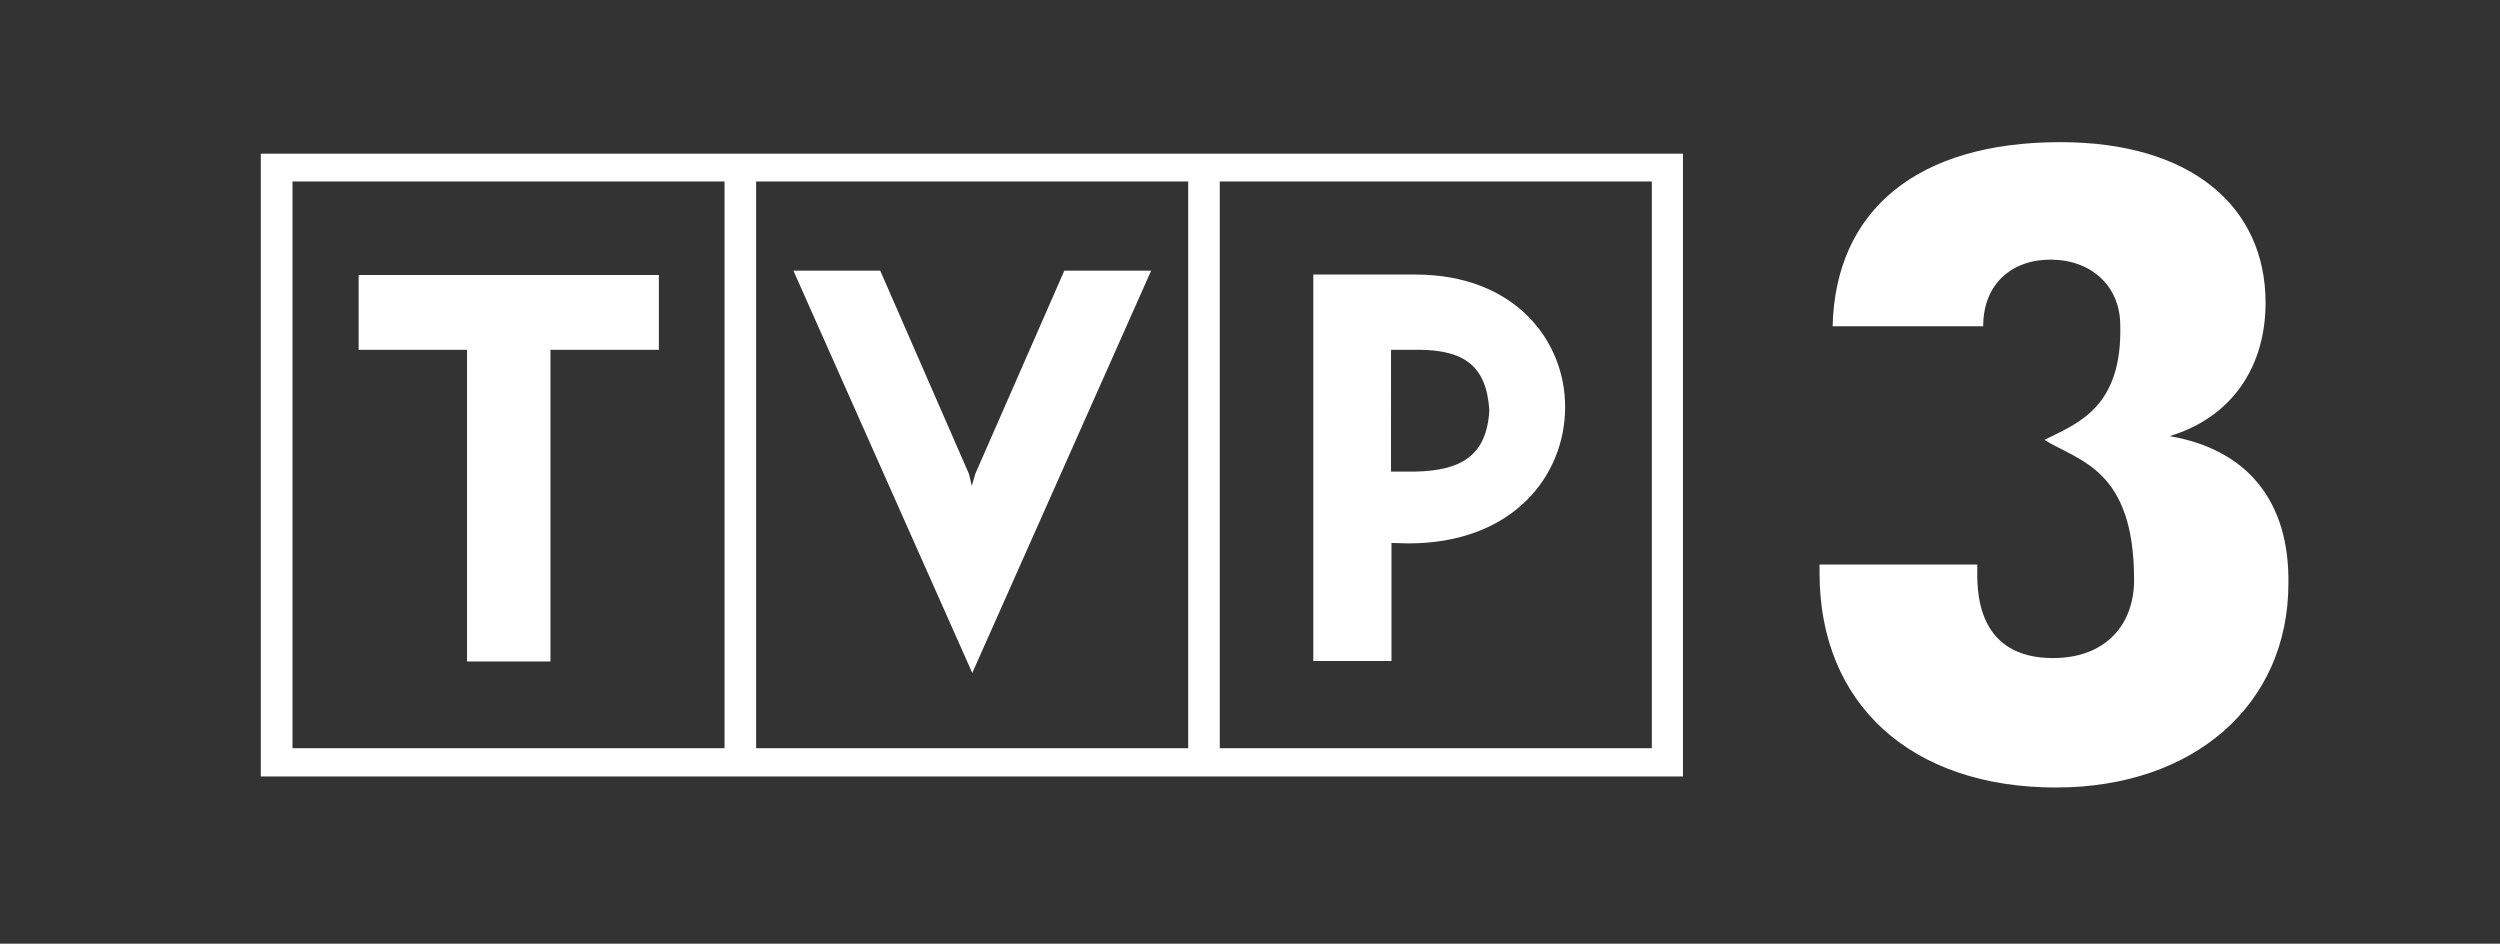
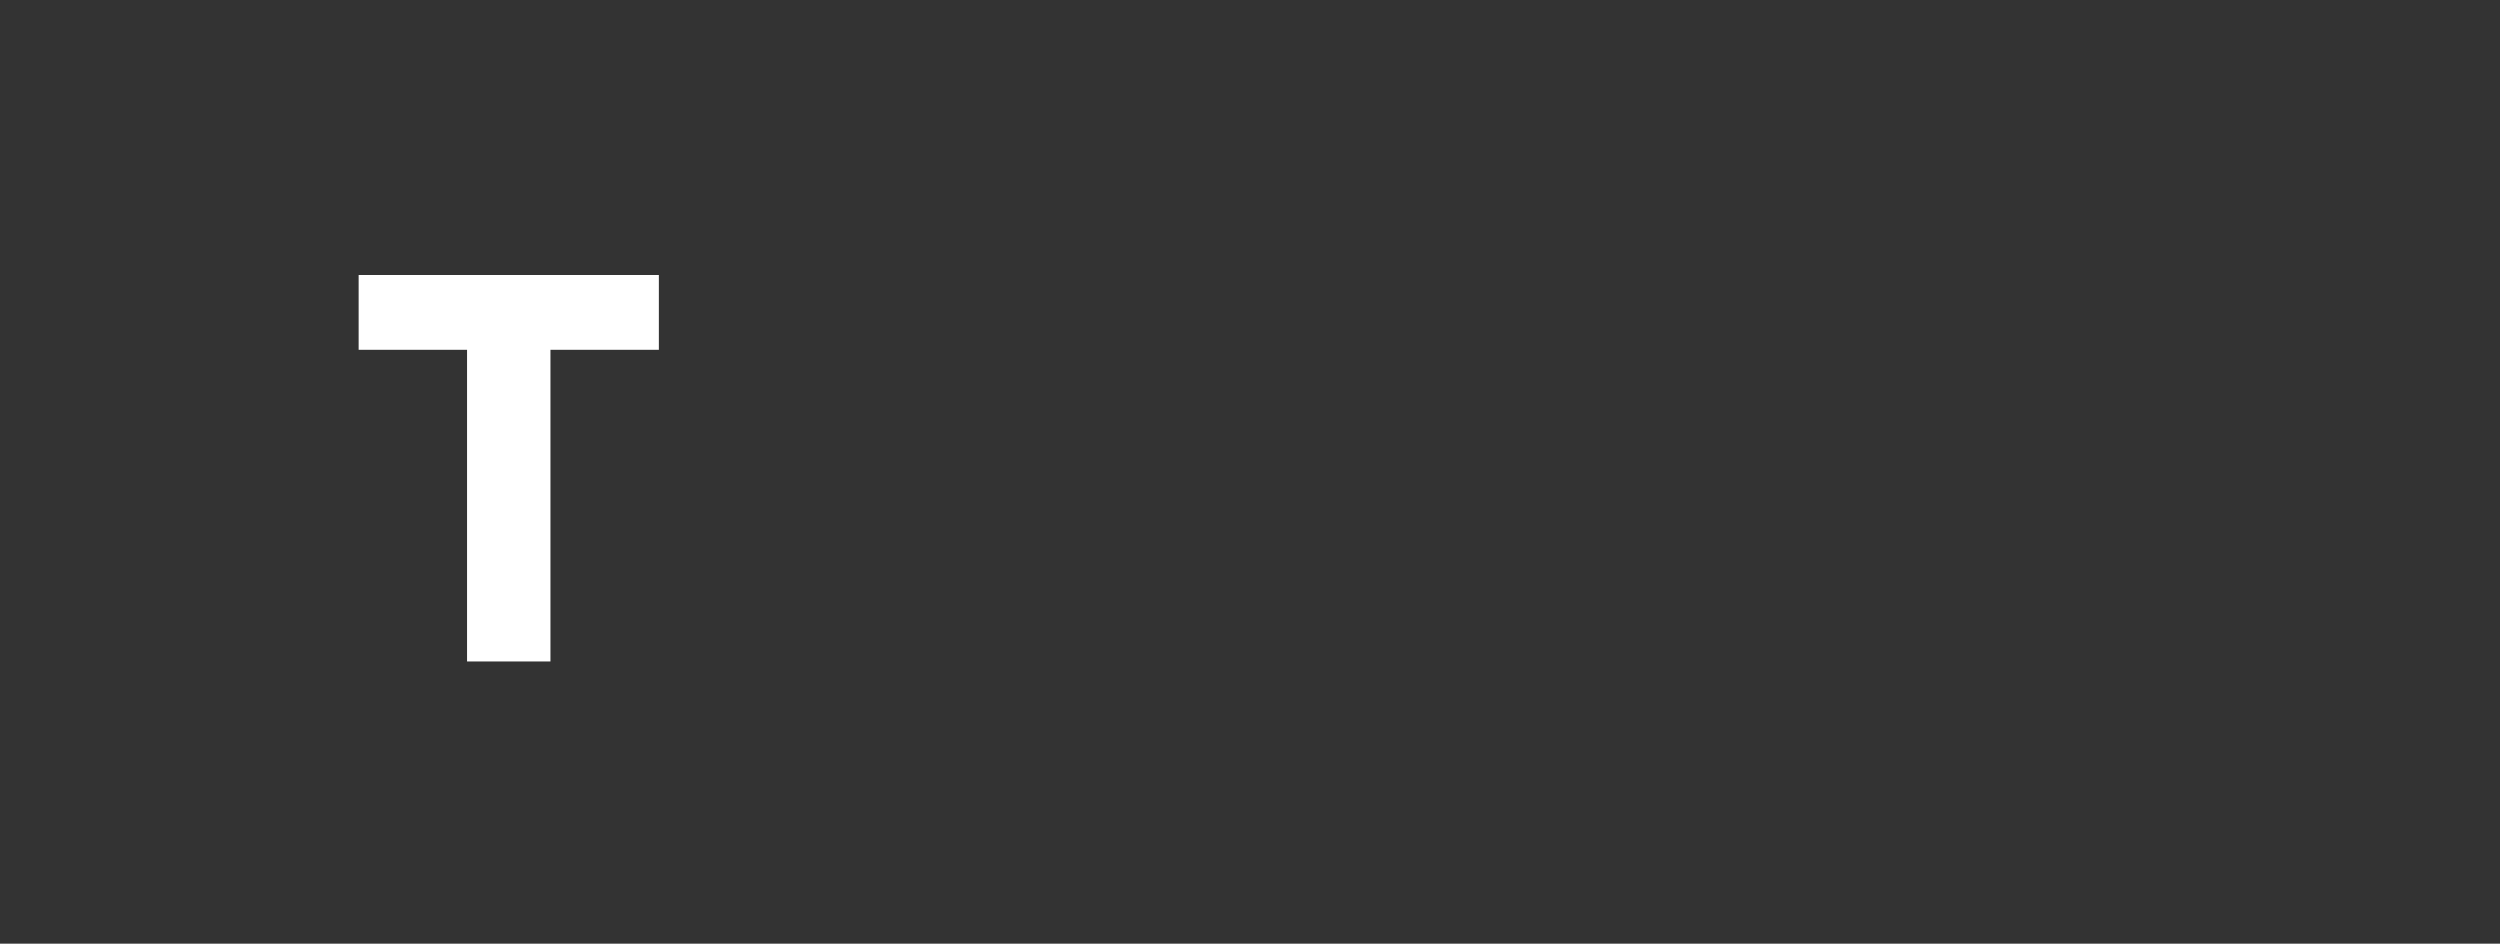
<svg xmlns="http://www.w3.org/2000/svg" xmlns:ns1="http://sodipodi.sourceforge.net/DTD/sodipodi-0.dtd" xmlns:ns2="http://www.inkscape.org/namespaces/inkscape" version="1.1" id="svg32" x="0px" y="0px" viewBox="0 0 2200 830.4" style="enable-background:new 0 0 2200 830.4;" xml:space="preserve" ns1:docname="tvp3.svg" ns2:version="1.0.2 (e86c870879, 2021-01-15)">
  <rect x="0" y="0" width="2200" height="830.4" fill="#333333" stroke="none" />
  <defs id="defs1494" />
  <style type="text/css" id="style1484">
	.st0{fill:#174891;}
	.st1{fill:#FFFFFF;}
</style>
  <ns1:namedview bordercolor="#666666" borderopacity="1" fit-margin-bottom="0" fit-margin-left="0" fit-margin-right="0" fit-margin-top="0" gridtolerance="10" guidetolerance="10" id="namedview34" ns2:current-layer="svg32" ns2:cx="816.92733" ns2:cy="-45.884838" ns2:pageopacity="0" ns2:pageshadow="2" ns2:window-height="1009" ns2:window-maximized="1" ns2:window-width="1920" ns2:window-x="-8" ns2:window-y="-8" ns2:zoom="0.28851291" objecttolerance="10" pagecolor="#ffffff" showgrid="false" ns2:document-rotation="0">
	</ns1:namedview>
  <path id="path4" ns2:connector-curvature="0" class="st1" d="M315.6,307.8H411v274.3h73.4V307.8h95.4V242H315.6V307.8z" />
-   <path id="path6" ns2:connector-curvature="0" class="st1" d="M229.5,683.3H1481V135.2H229.5V683.3z M1073.4,159.7h380.2v498.7  h-380.2V159.7z M665.4,159.7h380.2v498.7H665.4L665.4,159.7L665.4,159.7z M257.4,159.7h380.2v498.7H257.4V159.7z" />
-   <path id="path8" ns2:connector-curvature="0" class="st1" d="M1245.6,241.6h-89.9v340.1h68.8V477.8l14.8,0.4  c92.8,0,138-60.3,138-119.8C1377.6,300.2,1333.3,241.6,1245.6,241.6L1245.6,241.6z M1245.6,415h-21.5V307.8h24.9  c39.2,0.4,59.1,13.9,61.6,53.2C1308.4,401.5,1285.2,414.1,1245.6,415L1245.6,415z" />
-   <path id="path10" ns2:connector-curvature="0" class="st1" d="M858.2,417.1l-3,10.5l-2.5-10.5l-78.1-178.9h-76.4l157.4,354  l157.4-354h-76.4L858.2,417.1z" />
-   <path id="path12" ns2:connector-curvature="0" class="st1" d="M1909.3,383.8c55.7-16.9,84.4-62,84.4-117.3  c0-84.4-65-141.4-180.6-141.4c-126.6,0-197.9,60.3-200.4,162h132.5c0-37.6,25.7-59.1,60.3-58.6c34.6,0.4,59.5,22.8,60.3,56.1  c2.5,74.7-38.4,88.2-66.7,102.5c30.8,19,78.9,25.7,78.9,123.2c0,39.7-25.3,68.8-71.3,68.8c-43.9,0-66.7-25.3-66.7-73v-9.3h-138.8  v7.6c0,115.2,80.6,188.6,208,188.6c121.5,0,204.6-73,204.6-179.7C2014.8,441.6,1978.1,395.6,1909.3,383.8L1909.3,383.8z" />
</svg>